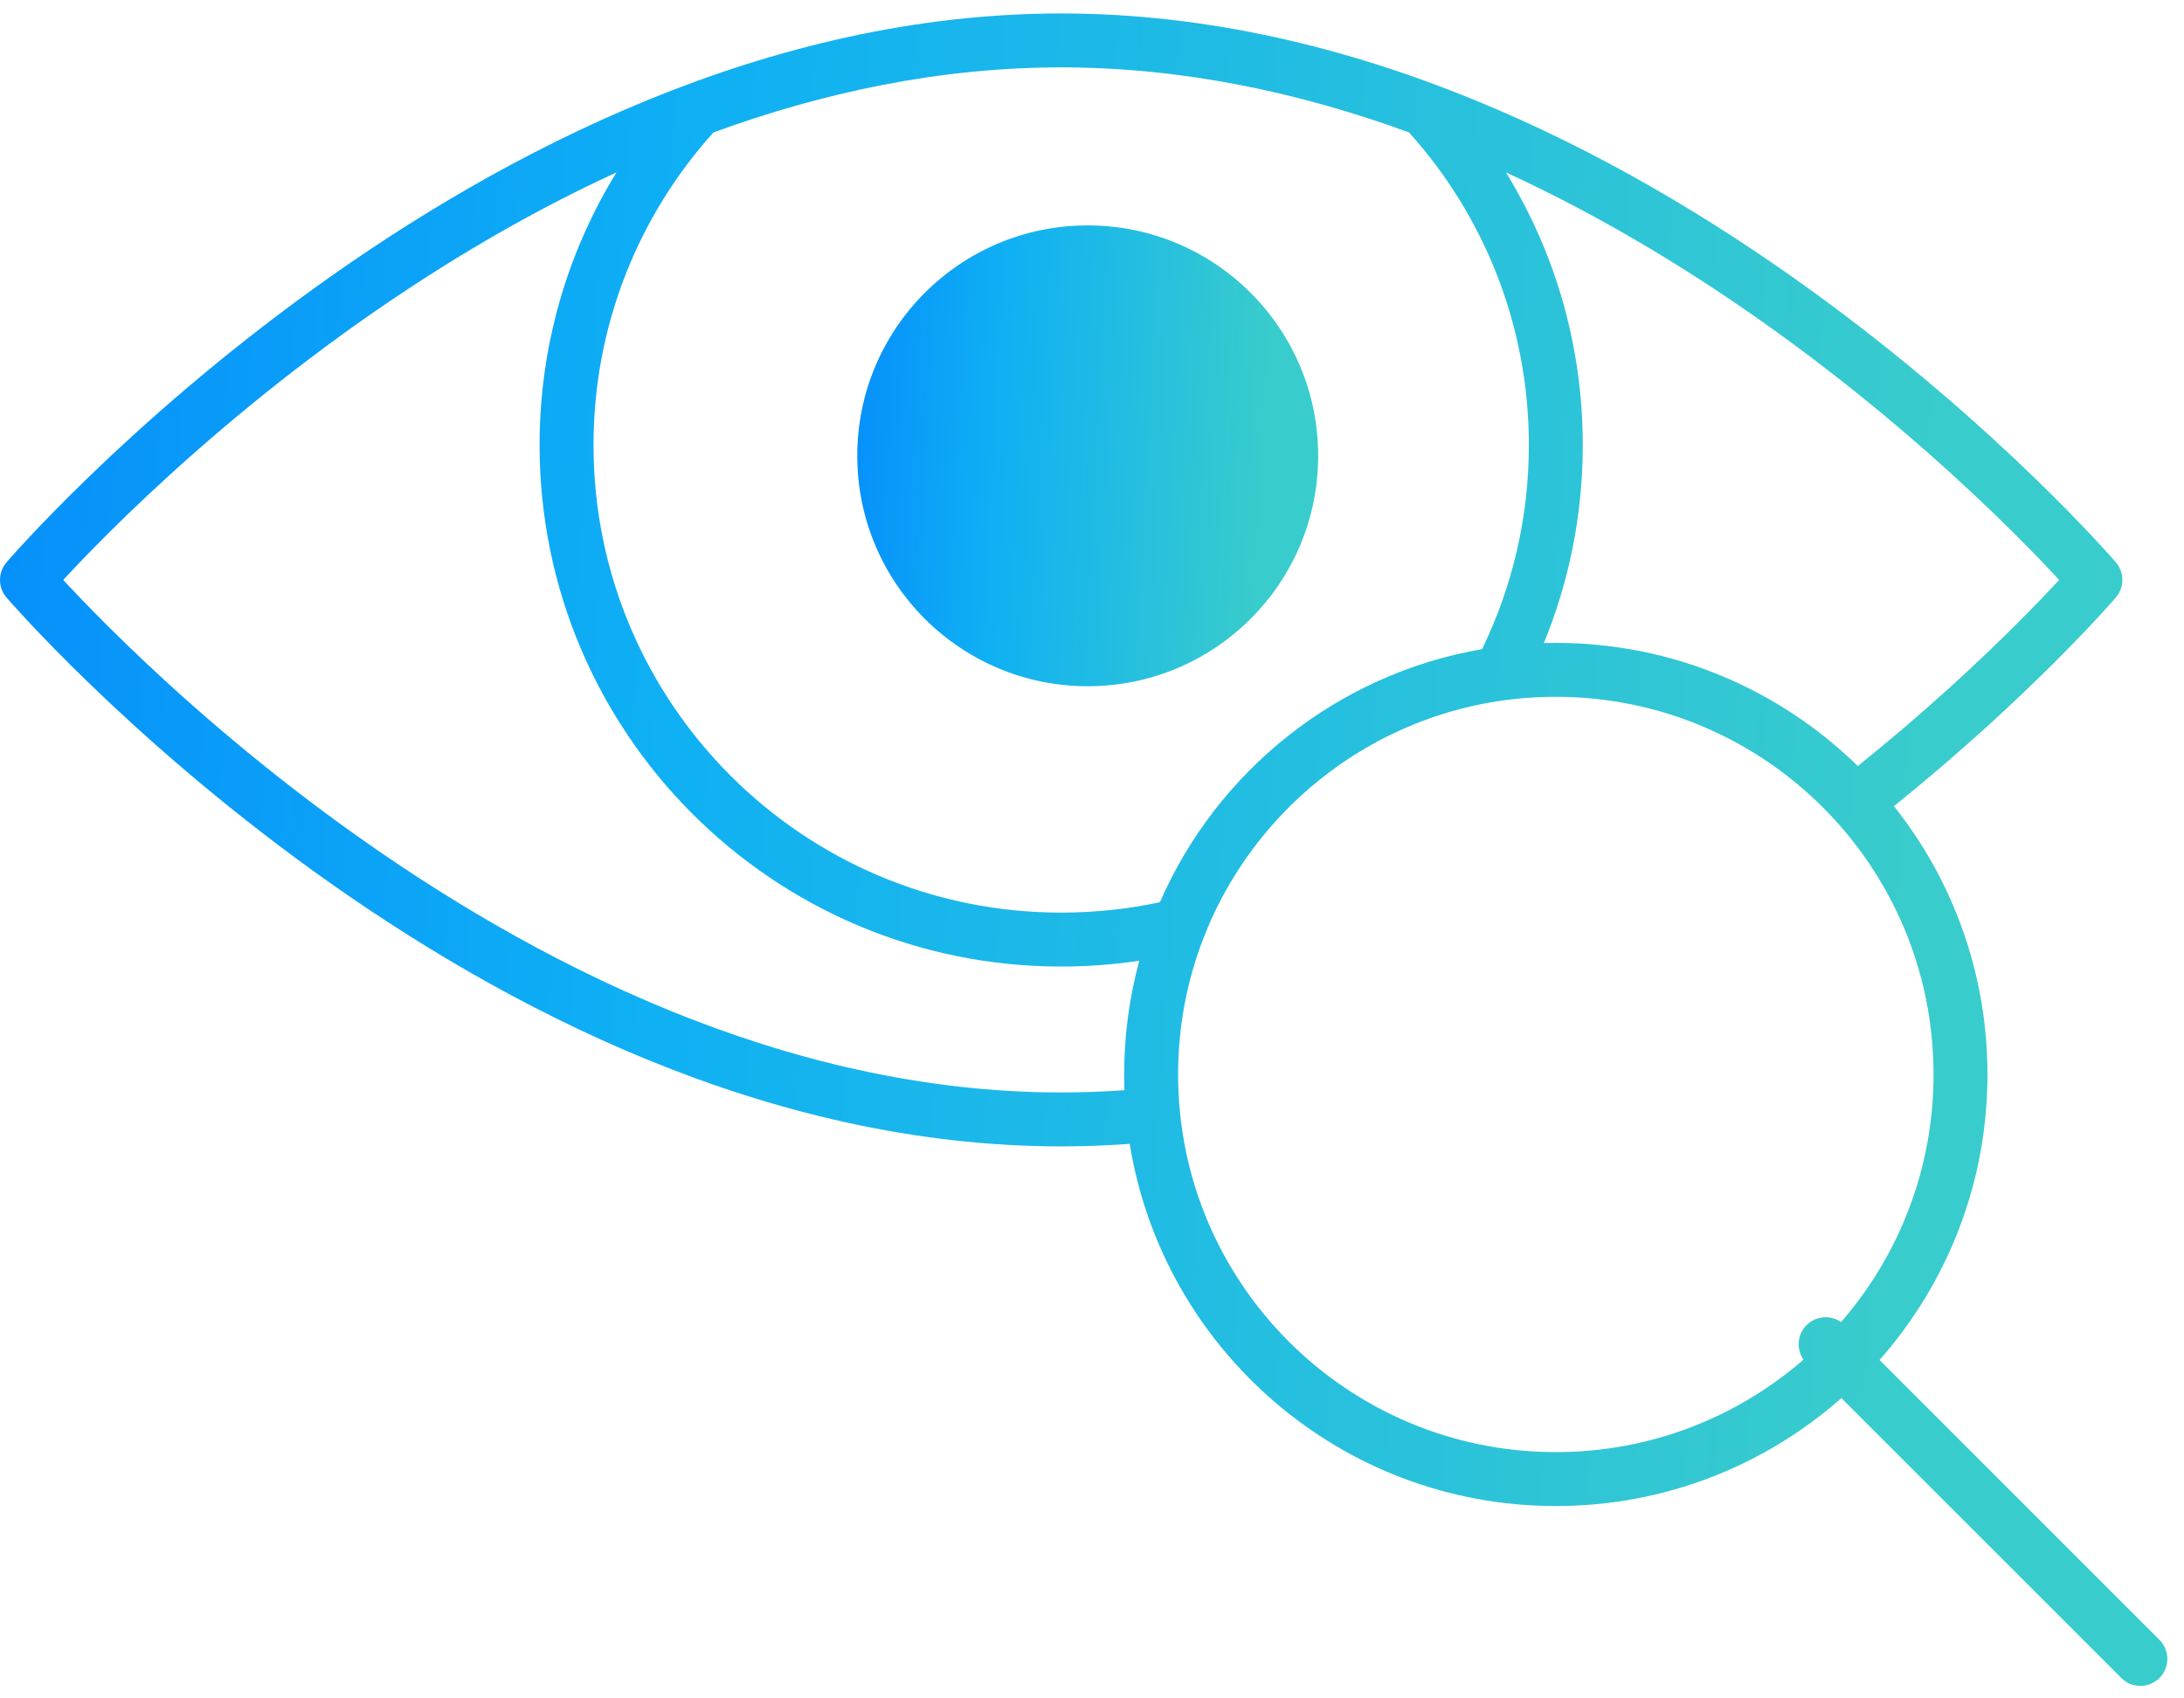
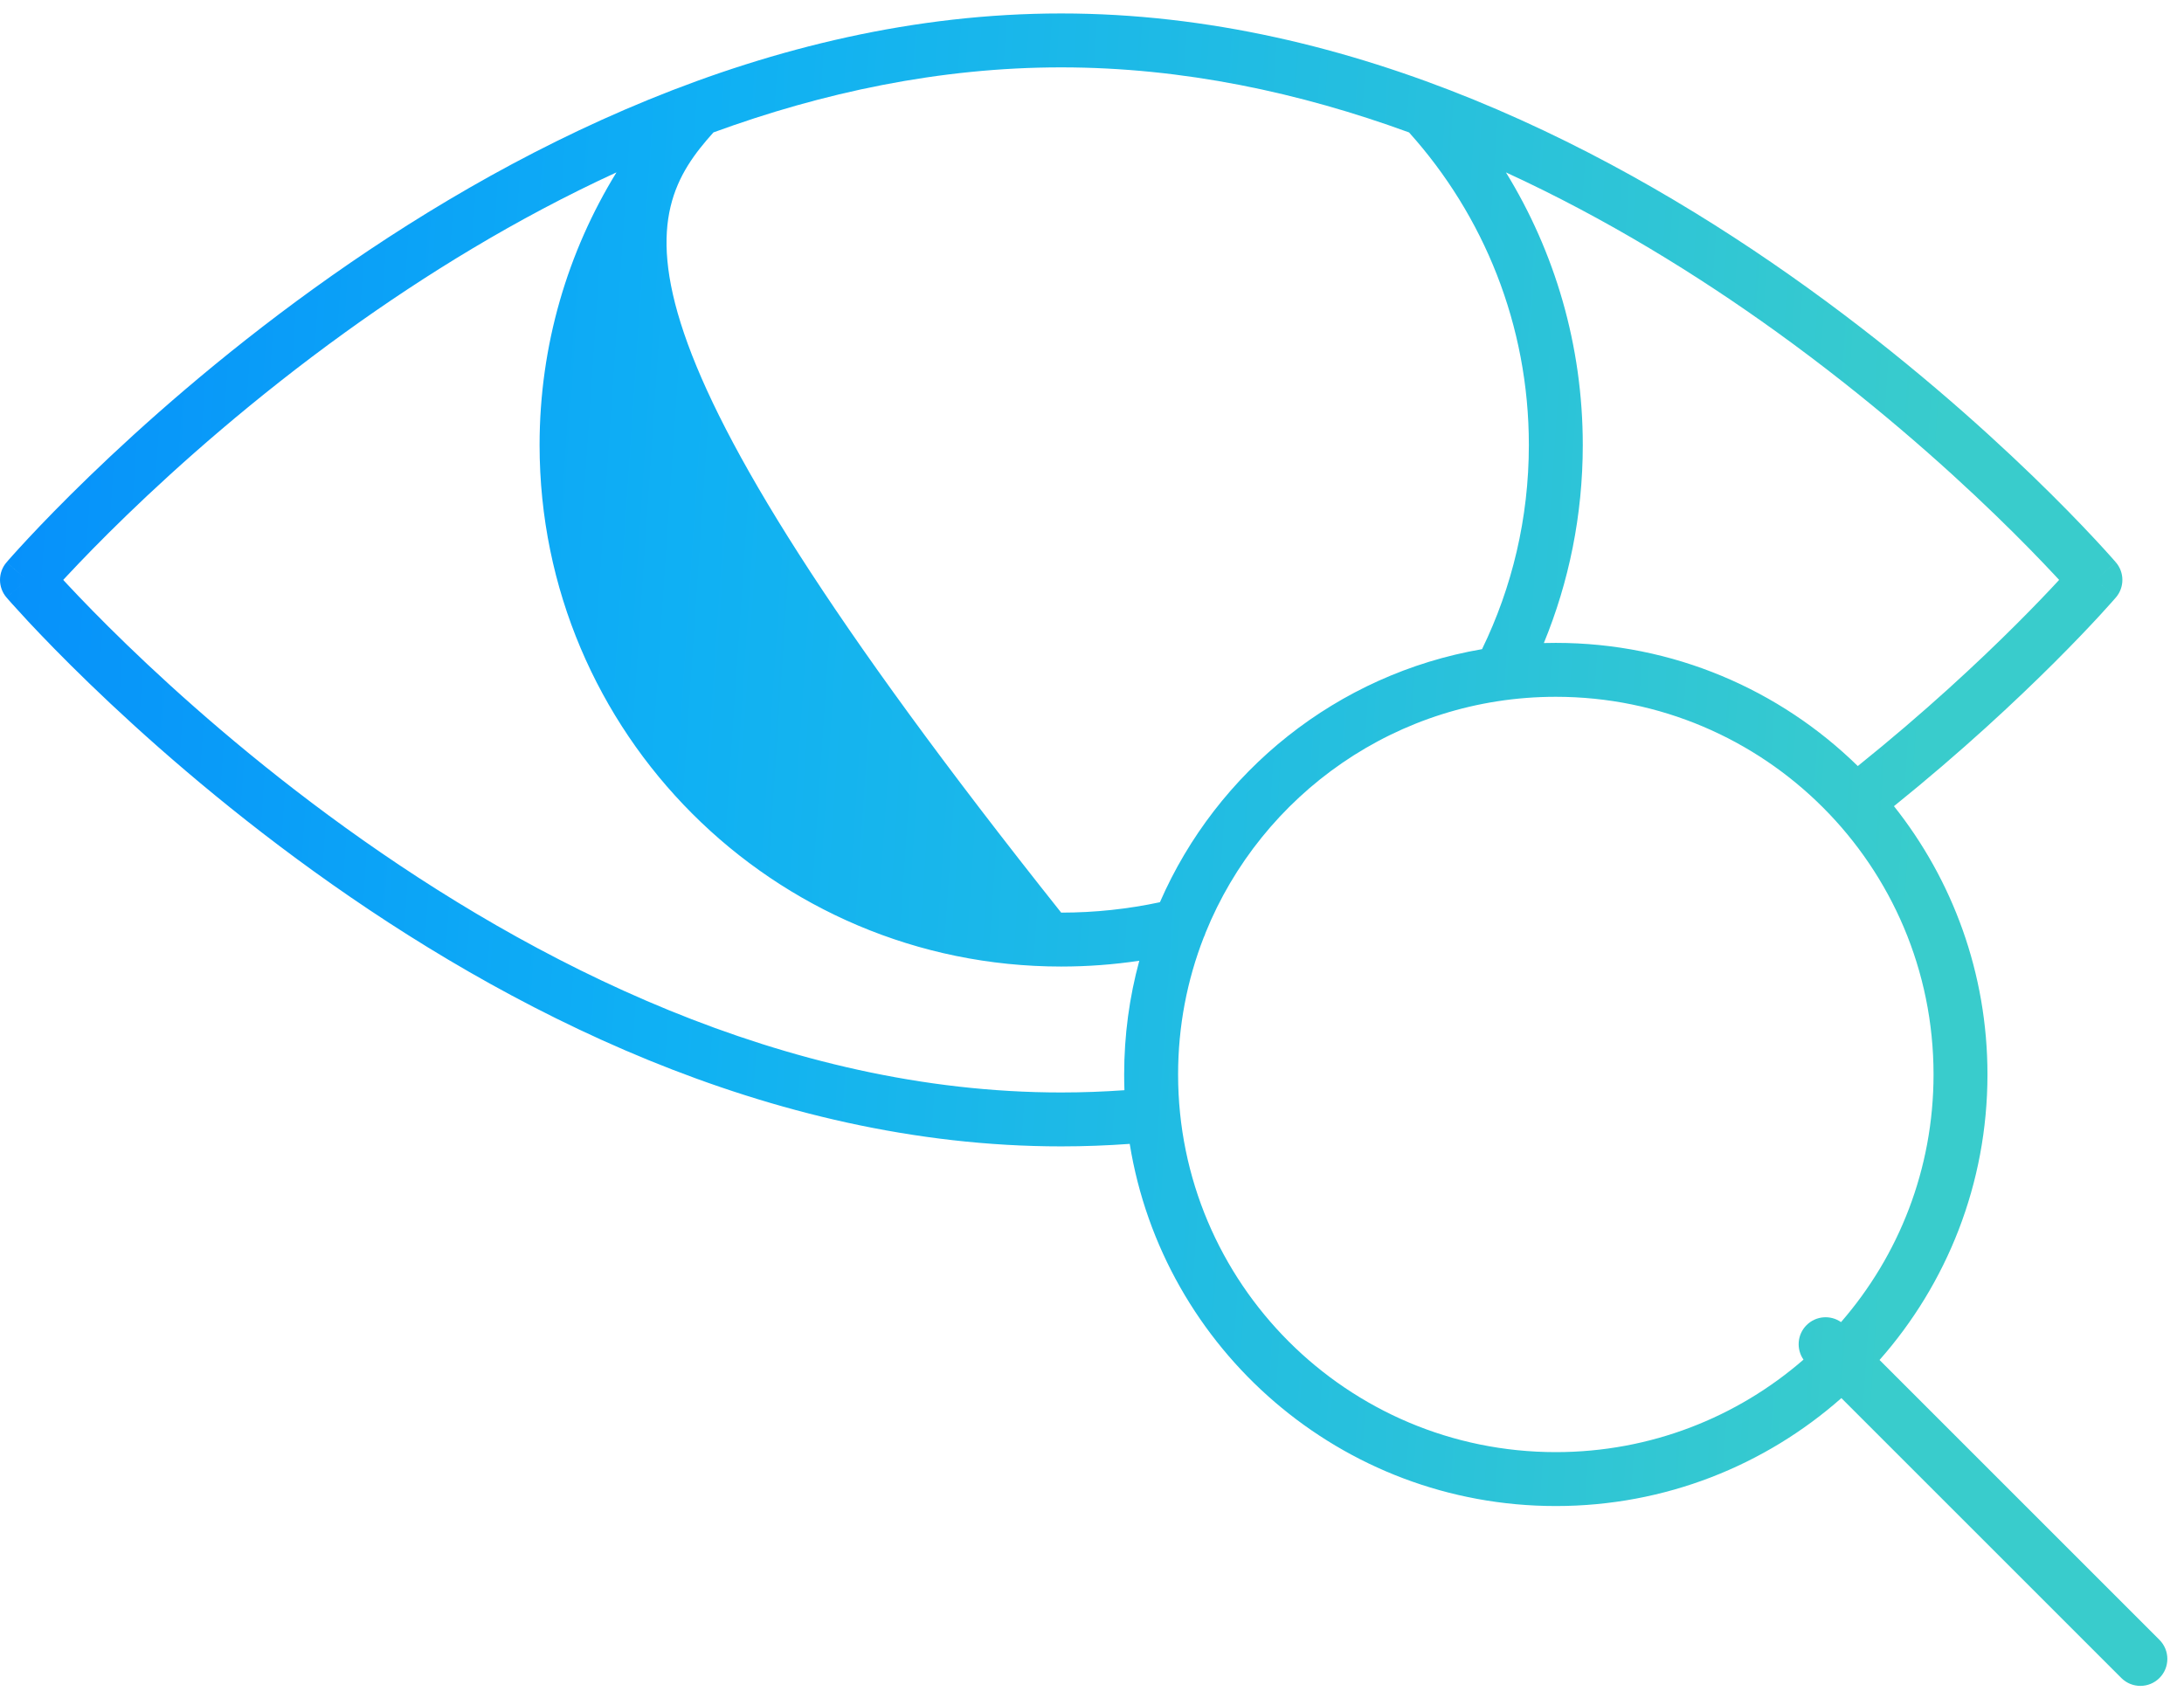
<svg xmlns="http://www.w3.org/2000/svg" width="81" height="63" viewBox="0 0 81 63" fill="none">
-   <path d="M48.888 16.908C48.888 21.629 45.062 25.455 40.341 25.455C35.619 25.455 31.794 21.629 31.794 16.908C31.794 12.187 35.619 8.361 40.341 8.361C45.062 8.361 48.888 12.187 48.888 16.908Z" fill="url(#paint0_linear_15841_2897)" />
-   <path fill-rule="evenodd" clip-rule="evenodd" d="M2.51 21.689C3.011 22.225 3.752 22.994 4.709 23.919C6.624 25.77 9.396 28.239 12.819 30.706C19.686 35.656 29.068 40.524 39.357 40.524C40.145 40.524 40.927 40.495 41.703 40.44C41.696 40.246 41.693 40.052 41.693 39.856C41.693 38.396 41.888 36.982 42.254 35.638C41.309 35.779 40.342 35.853 39.357 35.853C28.675 35.853 20.012 27.19 20.012 16.508C20.012 12.801 21.056 9.337 22.864 6.394C19.141 8.105 15.751 10.203 12.819 12.316C9.396 14.784 6.624 17.252 4.709 19.103C3.752 20.028 3.011 20.798 2.51 21.334C2.452 21.396 2.397 21.455 2.345 21.511C2.397 21.567 2.452 21.626 2.51 21.689ZM39.357 42.524C40.212 42.524 41.059 42.492 41.899 42.431C43.13 50.049 49.737 55.865 57.702 55.865C61.763 55.865 65.471 54.353 68.293 51.861L78.675 62.243C79.066 62.634 79.699 62.634 80.09 62.243C80.48 61.853 80.48 61.22 80.09 60.829L69.708 50.447C72.199 47.625 73.711 43.917 73.711 39.856C73.711 36.095 72.414 32.636 70.243 29.904C72.761 27.875 74.781 25.982 76.189 24.578C76.922 23.847 77.49 23.247 77.876 22.828C78.069 22.618 78.216 22.454 78.317 22.341C78.367 22.285 78.405 22.241 78.431 22.211L78.462 22.176L78.47 22.167L78.472 22.164L78.473 22.163L78.473 22.163C78.473 22.163 78.474 22.163 77.715 21.511L78.474 22.163C78.795 21.788 78.795 21.235 78.474 20.86L77.715 21.511C78.474 20.86 78.473 20.86 78.473 20.859L78.472 20.858L78.469 20.855L78.458 20.842L78.417 20.795C78.382 20.755 78.33 20.696 78.262 20.62C78.127 20.468 77.927 20.248 77.666 19.969C77.145 19.41 76.379 18.616 75.395 17.665C73.428 15.764 70.583 13.23 67.065 10.694C60.05 5.637 50.253 0.499 39.357 0.499C28.461 0.499 18.665 5.637 11.65 10.694C8.132 13.23 5.286 15.764 3.319 17.665C2.335 18.616 1.57 19.41 1.048 19.969C0.788 20.248 0.588 20.468 0.452 20.62C0.384 20.696 0.333 20.755 0.297 20.795L0.257 20.842L0.246 20.855L0.243 20.858L0.242 20.859C0.241 20.86 0.241 20.86 1 21.511L0.241 20.86C-0.08 21.235 -0.08 21.788 0.241 22.163L1 21.511C0.241 22.163 0.241 22.163 0.242 22.163L0.243 22.164L0.246 22.168L0.257 22.181L0.297 22.227C0.333 22.268 0.384 22.326 0.452 22.402C0.588 22.554 0.788 22.774 1.048 23.054C1.57 23.612 2.335 24.406 3.319 25.357C5.286 27.259 8.132 29.793 11.65 32.329C18.665 37.385 28.461 42.524 39.357 42.524ZM68.28 49.042C70.418 46.582 71.711 43.37 71.711 39.856C71.711 32.119 65.439 25.847 57.702 25.847C51.822 25.847 46.788 29.47 44.71 34.605C44.693 34.664 44.67 34.722 44.642 34.777C44.029 36.352 43.693 38.065 43.693 39.856C43.693 47.593 49.965 53.865 57.702 53.865C61.216 53.865 64.428 52.572 66.888 50.434C66.615 50.044 66.653 49.503 67.001 49.155C67.349 48.807 67.89 48.769 68.28 49.042ZM74.776 23.162C73.393 24.542 71.395 26.413 68.902 28.416C66.015 25.59 62.062 23.847 57.702 23.847C57.554 23.847 57.406 23.849 57.258 23.853C58.189 21.588 58.702 19.107 58.702 16.508C58.702 12.801 57.66 9.337 55.852 6.395C59.575 8.106 62.964 10.204 65.896 12.316C69.319 14.784 72.091 17.252 74.005 19.103C74.962 20.028 75.704 20.798 76.204 21.334C76.263 21.396 76.318 21.455 76.369 21.511C76.001 21.91 75.465 22.475 74.776 23.162ZM56.702 16.508C56.702 19.225 56.078 21.793 54.966 24.08C49.593 25.005 45.136 28.608 43.019 33.467C41.839 33.719 40.614 33.853 39.357 33.853C29.78 33.853 22.012 26.086 22.012 16.508C22.012 12.048 23.695 7.983 26.461 4.911C30.494 3.438 34.838 2.499 39.357 2.499C43.878 2.499 48.224 3.439 52.258 4.912C55.022 7.986 56.702 12.048 56.702 16.508Z" fill="url(#paint1_linear_15841_2897)" />
+   <path fill-rule="evenodd" clip-rule="evenodd" d="M2.51 21.689C3.011 22.225 3.752 22.994 4.709 23.919C6.624 25.77 9.396 28.239 12.819 30.706C19.686 35.656 29.068 40.524 39.357 40.524C40.145 40.524 40.927 40.495 41.703 40.44C41.696 40.246 41.693 40.052 41.693 39.856C41.693 38.396 41.888 36.982 42.254 35.638C41.309 35.779 40.342 35.853 39.357 35.853C28.675 35.853 20.012 27.19 20.012 16.508C20.012 12.801 21.056 9.337 22.864 6.394C19.141 8.105 15.751 10.203 12.819 12.316C9.396 14.784 6.624 17.252 4.709 19.103C3.752 20.028 3.011 20.798 2.51 21.334C2.452 21.396 2.397 21.455 2.345 21.511C2.397 21.567 2.452 21.626 2.51 21.689ZM39.357 42.524C40.212 42.524 41.059 42.492 41.899 42.431C43.13 50.049 49.737 55.865 57.702 55.865C61.763 55.865 65.471 54.353 68.293 51.861L78.675 62.243C79.066 62.634 79.699 62.634 80.09 62.243C80.48 61.853 80.48 61.22 80.09 60.829L69.708 50.447C72.199 47.625 73.711 43.917 73.711 39.856C73.711 36.095 72.414 32.636 70.243 29.904C72.761 27.875 74.781 25.982 76.189 24.578C76.922 23.847 77.49 23.247 77.876 22.828C78.069 22.618 78.216 22.454 78.317 22.341C78.367 22.285 78.405 22.241 78.431 22.211L78.462 22.176L78.47 22.167L78.472 22.164L78.473 22.163L78.473 22.163C78.473 22.163 78.474 22.163 77.715 21.511L78.474 22.163C78.795 21.788 78.795 21.235 78.474 20.86L77.715 21.511C78.474 20.86 78.473 20.86 78.473 20.859L78.472 20.858L78.469 20.855L78.458 20.842L78.417 20.795C78.382 20.755 78.33 20.696 78.262 20.62C78.127 20.468 77.927 20.248 77.666 19.969C77.145 19.41 76.379 18.616 75.395 17.665C73.428 15.764 70.583 13.23 67.065 10.694C60.05 5.637 50.253 0.499 39.357 0.499C28.461 0.499 18.665 5.637 11.65 10.694C8.132 13.23 5.286 15.764 3.319 17.665C2.335 18.616 1.57 19.41 1.048 19.969C0.788 20.248 0.588 20.468 0.452 20.62C0.384 20.696 0.333 20.755 0.297 20.795L0.257 20.842L0.246 20.855L0.243 20.858L0.242 20.859C0.241 20.86 0.241 20.86 1 21.511L0.241 20.86C-0.08 21.235 -0.08 21.788 0.241 22.163L1 21.511C0.241 22.163 0.241 22.163 0.242 22.163L0.243 22.164L0.246 22.168L0.257 22.181L0.297 22.227C0.333 22.268 0.384 22.326 0.452 22.402C0.588 22.554 0.788 22.774 1.048 23.054C1.57 23.612 2.335 24.406 3.319 25.357C5.286 27.259 8.132 29.793 11.65 32.329C18.665 37.385 28.461 42.524 39.357 42.524ZM68.28 49.042C70.418 46.582 71.711 43.37 71.711 39.856C71.711 32.119 65.439 25.847 57.702 25.847C51.822 25.847 46.788 29.47 44.71 34.605C44.693 34.664 44.67 34.722 44.642 34.777C44.029 36.352 43.693 38.065 43.693 39.856C43.693 47.593 49.965 53.865 57.702 53.865C61.216 53.865 64.428 52.572 66.888 50.434C66.615 50.044 66.653 49.503 67.001 49.155C67.349 48.807 67.89 48.769 68.28 49.042ZM74.776 23.162C73.393 24.542 71.395 26.413 68.902 28.416C66.015 25.59 62.062 23.847 57.702 23.847C57.554 23.847 57.406 23.849 57.258 23.853C58.189 21.588 58.702 19.107 58.702 16.508C58.702 12.801 57.66 9.337 55.852 6.395C59.575 8.106 62.964 10.204 65.896 12.316C69.319 14.784 72.091 17.252 74.005 19.103C74.962 20.028 75.704 20.798 76.204 21.334C76.263 21.396 76.318 21.455 76.369 21.511C76.001 21.91 75.465 22.475 74.776 23.162ZM56.702 16.508C56.702 19.225 56.078 21.793 54.966 24.08C49.593 25.005 45.136 28.608 43.019 33.467C41.839 33.719 40.614 33.853 39.357 33.853C22.012 12.048 23.695 7.983 26.461 4.911C30.494 3.438 34.838 2.499 39.357 2.499C43.878 2.499 48.224 3.439 52.258 4.912C55.022 7.986 56.702 12.048 56.702 16.508Z" fill="url(#paint1_linear_15841_2897)" />
  <defs>
    <linearGradient id="paint0_linear_15841_2897" x1="28.274" y1="8.361" x2="47.353" y2="9.354" gradientUnits="userSpaceOnUse">
      <stop stop-color="#007AFF" />
      <stop offset="0.478" stop-color="#0FB0F4" />
      <stop offset="1" stop-color="#39CCCC" />
    </linearGradient>
    <linearGradient id="paint1_linear_15841_2897" x1="-16.553" y1="0.499" x2="73.002" y2="6.538" gradientUnits="userSpaceOnUse">
      <stop stop-color="#007AFF" />
      <stop offset="0.478" stop-color="#0FB0F4" />
      <stop offset="1" stop-color="#39CCCC" />
    </linearGradient>
  </defs>
</svg>